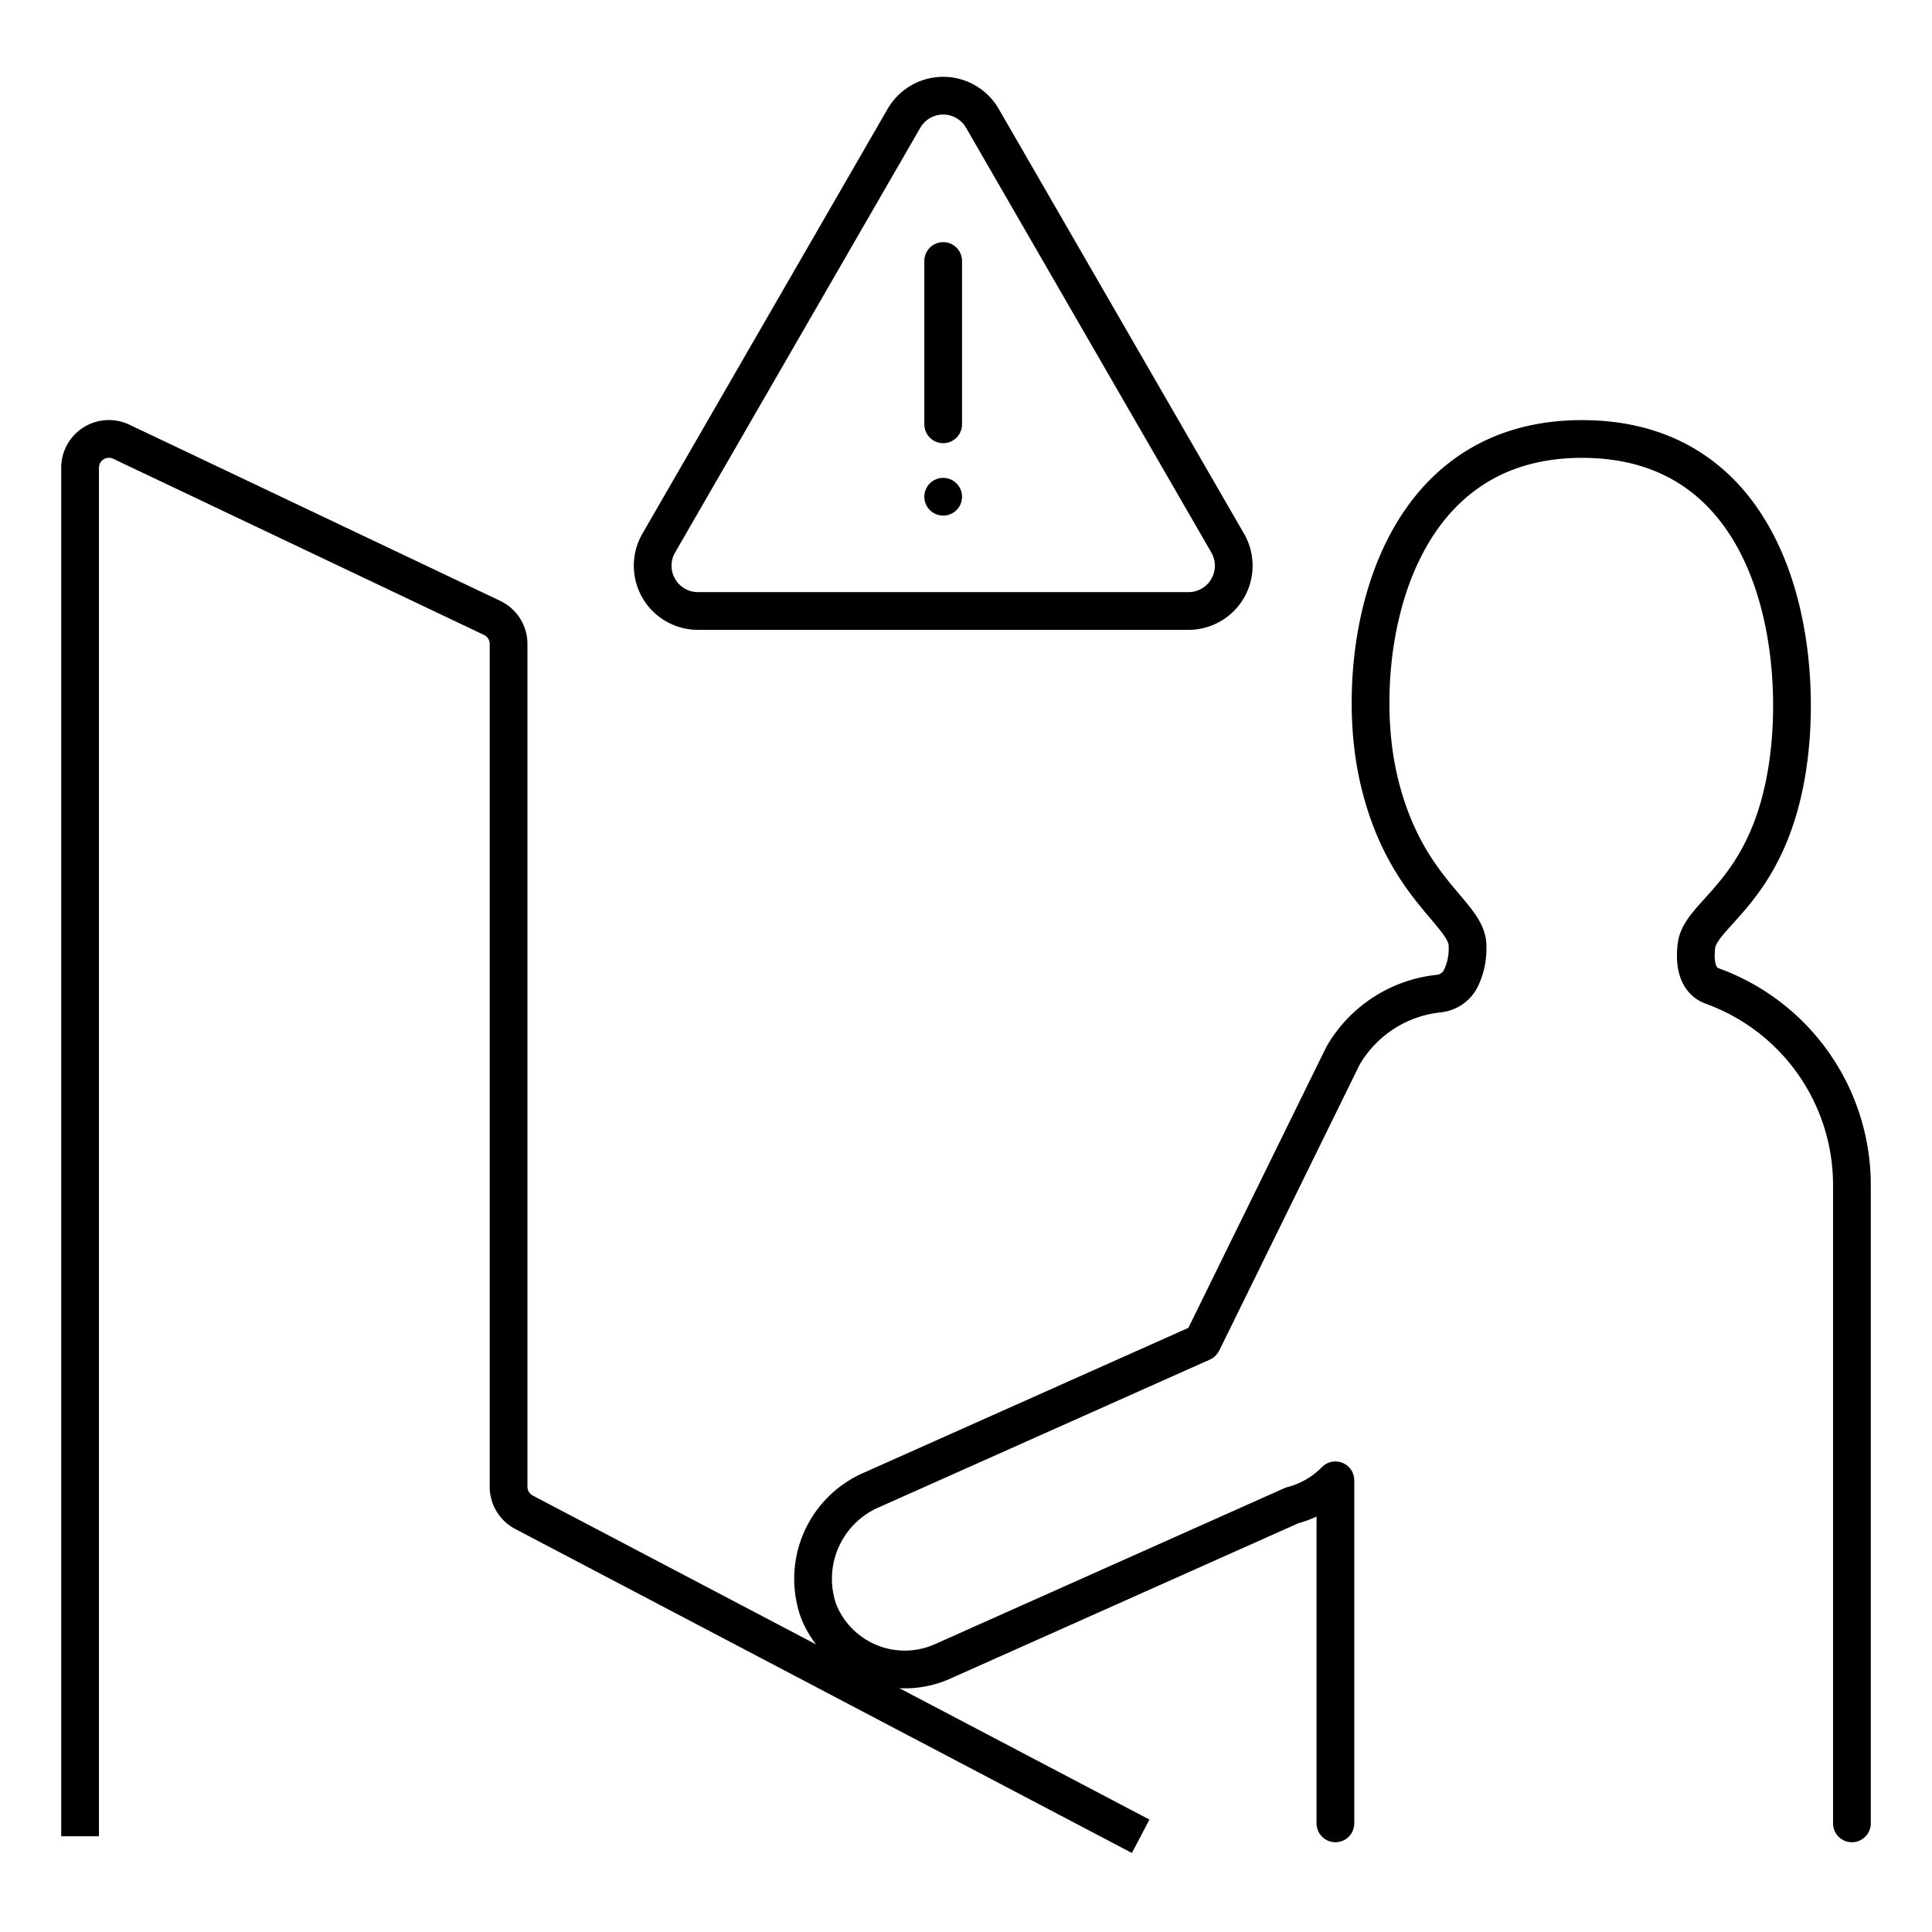
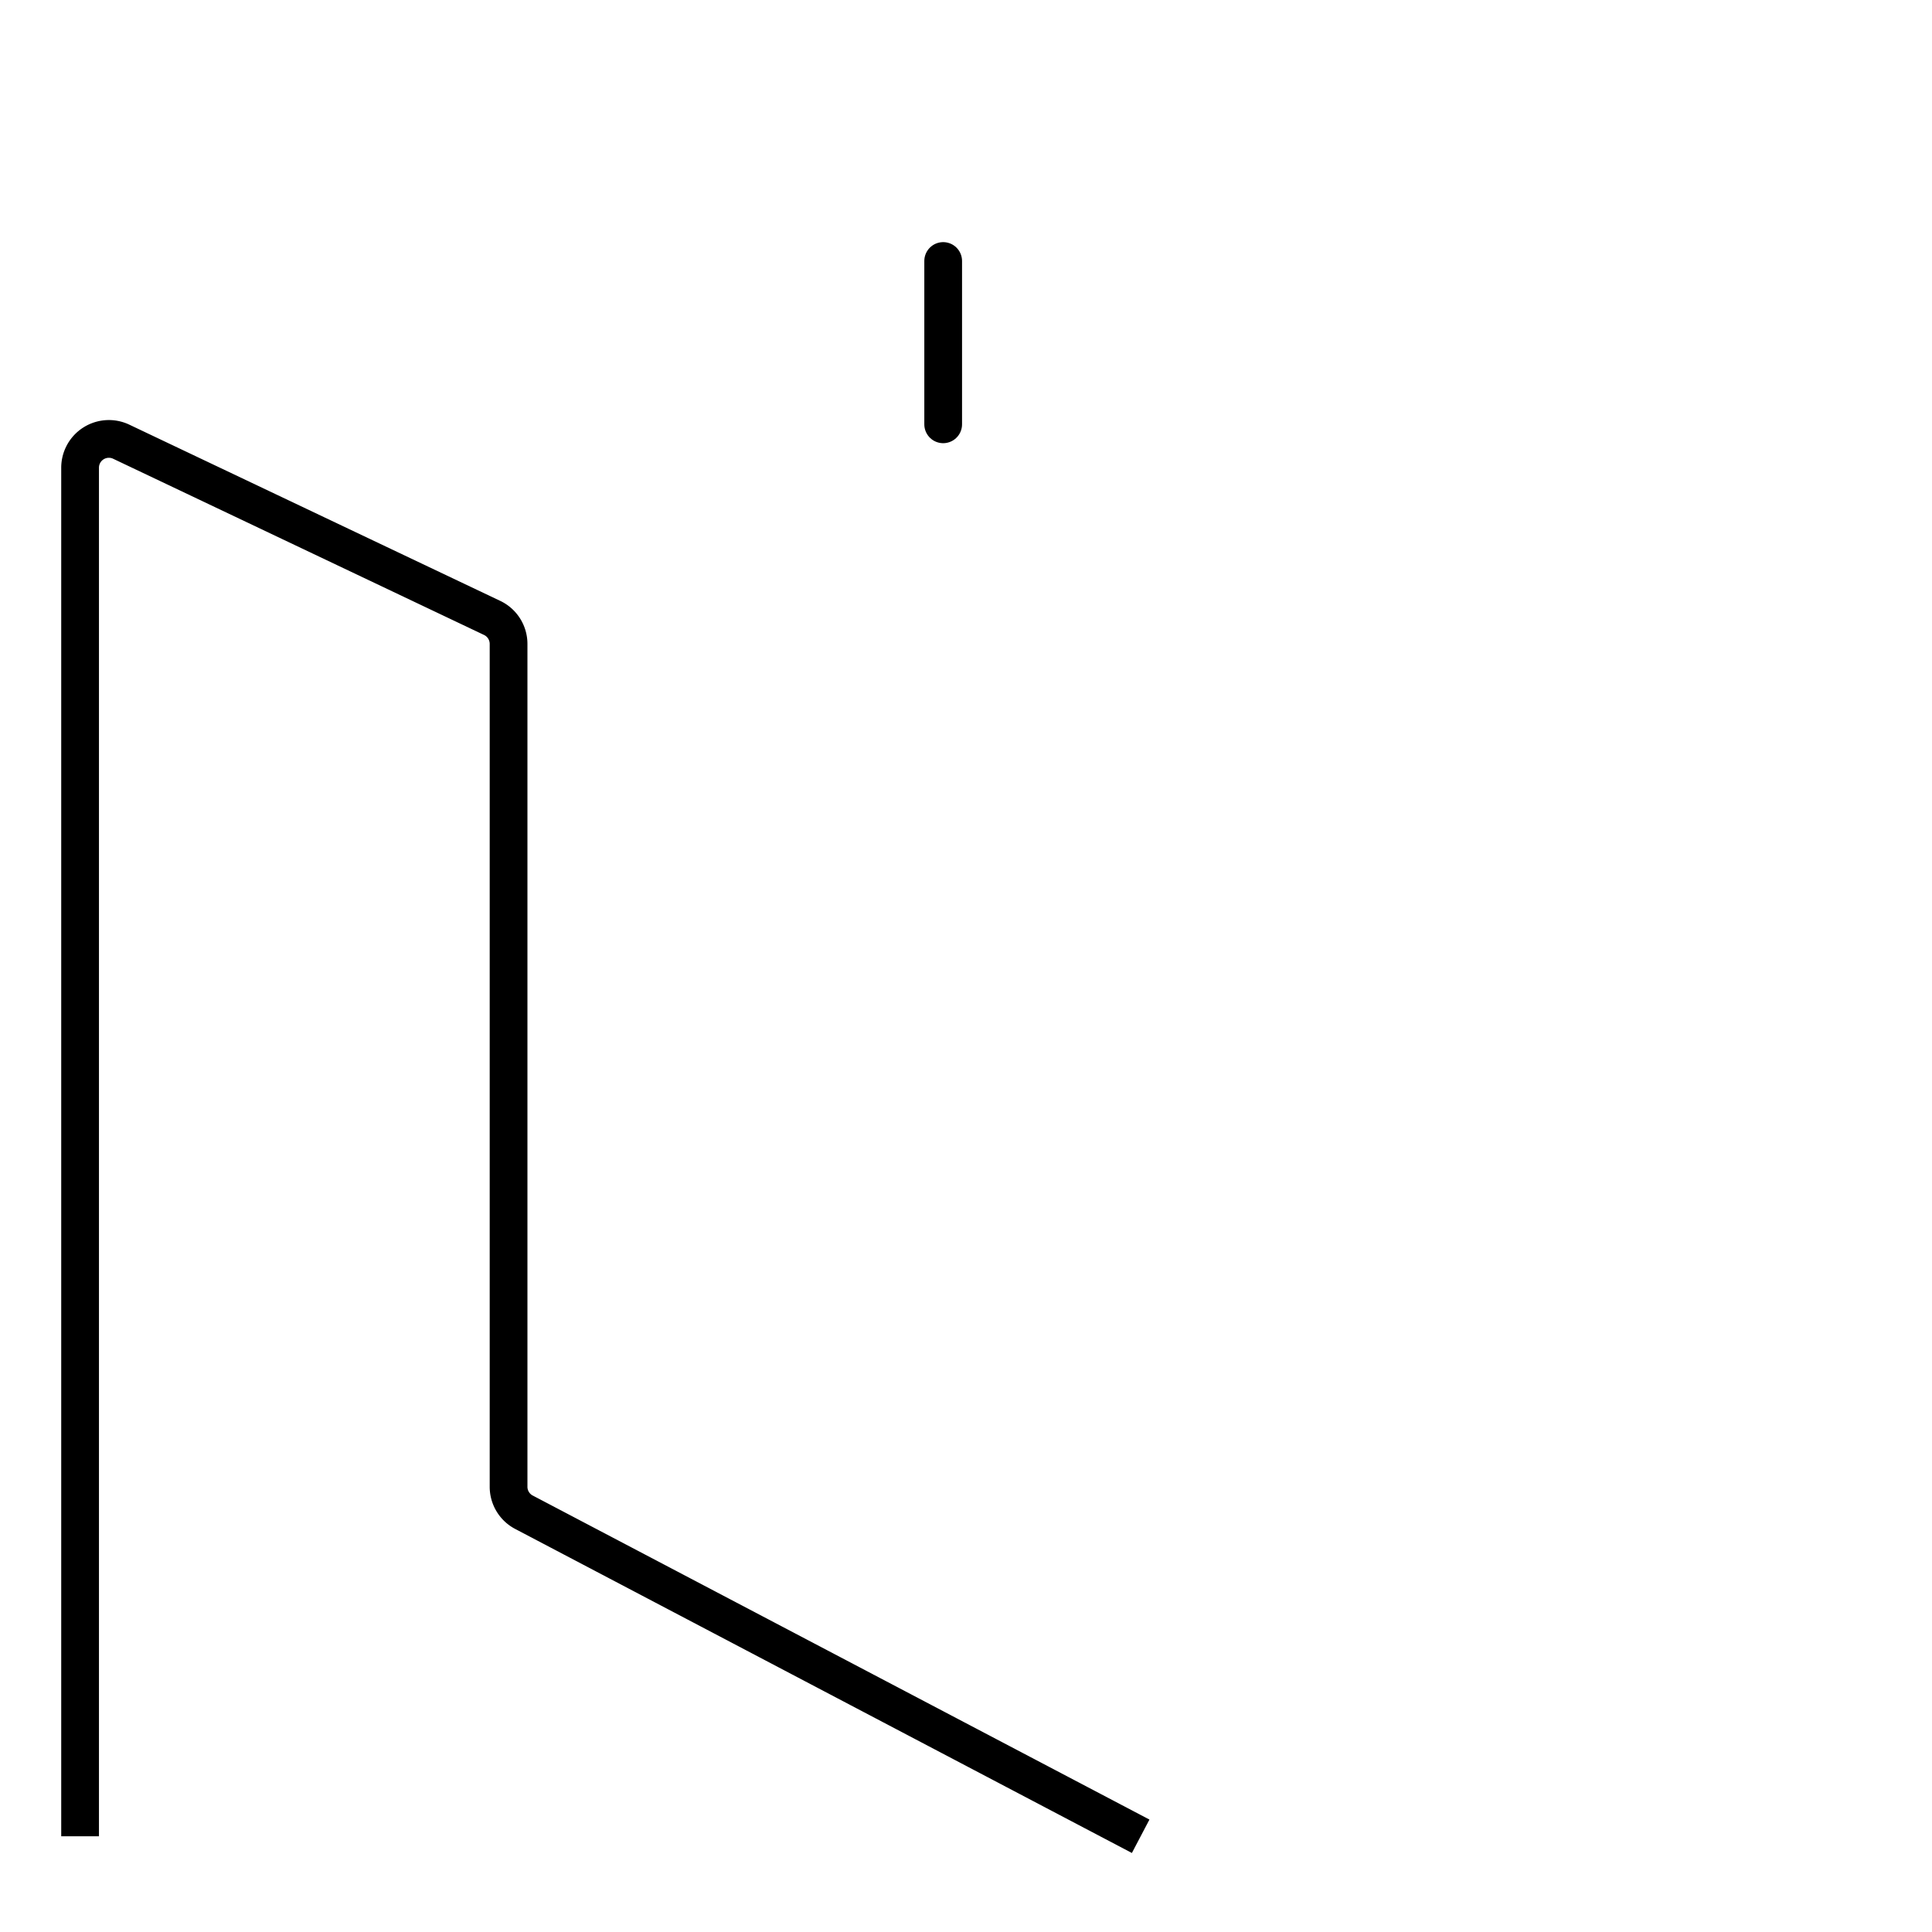
<svg xmlns="http://www.w3.org/2000/svg" width="64" height="64" viewBox="0 0 64 64">
  <g transform="translate(-1072 -2591)">
    <rect width="64" height="64" transform="translate(1072 2591)" fill="none" />
    <g transform="translate(1074.653 2594.17)">
      <line y2="5.41" transform="translate(28.591 5.476)" fill="none" stroke="#000" stroke-linecap="round" stroke-linejoin="round" stroke-width="1.25" />
-       <line transform="translate(28.591 13.285)" fill="none" stroke="#000" stroke-linecap="round" stroke-linejoin="round" stroke-width="1.25" />
-       <path d="M535.043,2.84,526.92,16.91a1.5,1.5,0,0,0,1.3,2.25h16.246a1.5,1.5,0,0,0,1.3-2.25L537.641,2.84A1.5,1.5,0,0,0,535.043,2.84Z" transform="translate(-507.751 -2.09)" fill="none" stroke="#000" stroke-linecap="round" stroke-linejoin="round" stroke-width="1.25" />
      <path d="M507.751,59.749V14.414a.954.954,0,0,1,1.363-.862L521.4,19.389a.953.953,0,0,1,.545.862v27.92a.952.952,0,0,0,.51.844l20.429,10.734" transform="translate(-507.751 -2.09)" fill="none" stroke="#000" stroke-miterlimit="10" stroke-width="1.25" />
-       <path d="M566.445,59.321V38.172a7.01,7.01,0,0,0-4.6-6.579c-.608-.2-.6-.934-.55-1.344.135-1.083,2.3-1.76,2.979-5.687s-.271-11.1-6.77-11.1-7.583,7.311-6.771,11.1,2.979,4.6,2.979,5.687a2.266,2.266,0,0,1-.224,1.086.924.924,0,0,1-.739.5,4.165,4.165,0,0,0-3.164,2.061l-4.626,9.421c-.035.071-.037.07-.043.073L534,48.262a3.208,3.208,0,0,0-1.79,4.013,3.073,3.073,0,0,0,4.114,1.681L547.9,48.788a3.1,3.1,0,0,0,1.435-.83V59.321" transform="translate(-507.751 -2.09)" fill="none" stroke="#000" stroke-linecap="round" stroke-linejoin="round" stroke-width="1.25" />
    </g>
  </g>
</svg>